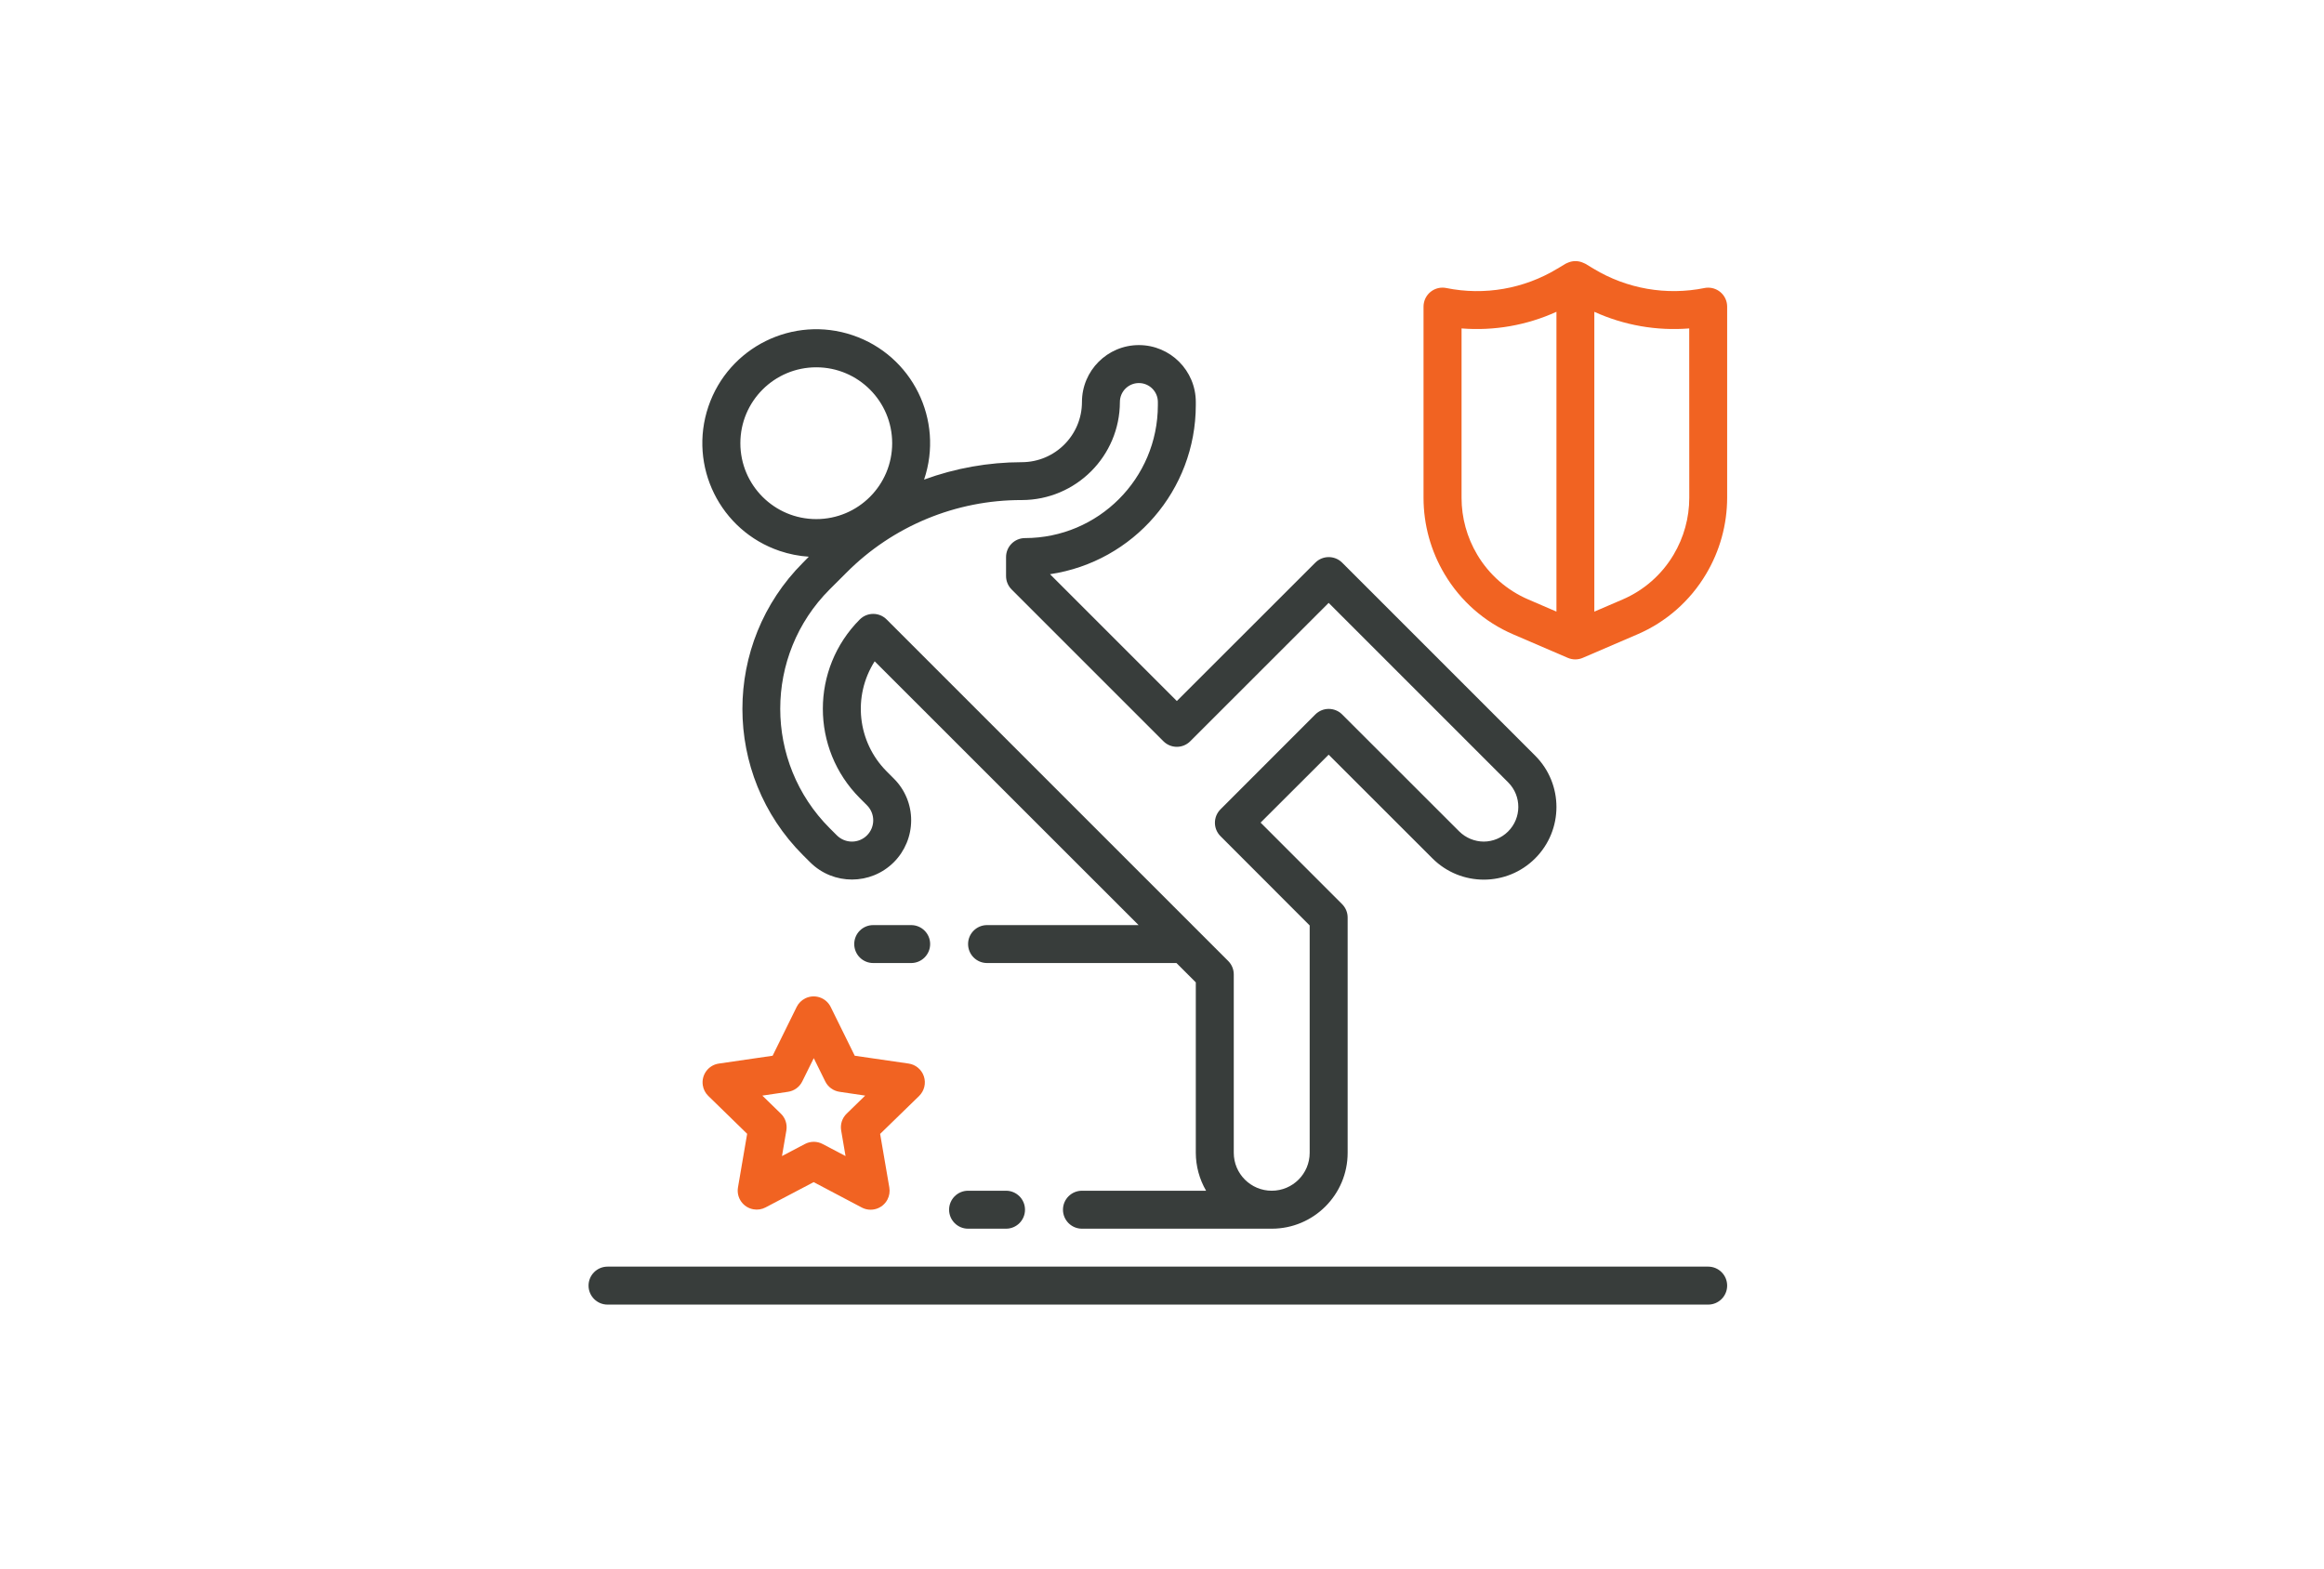
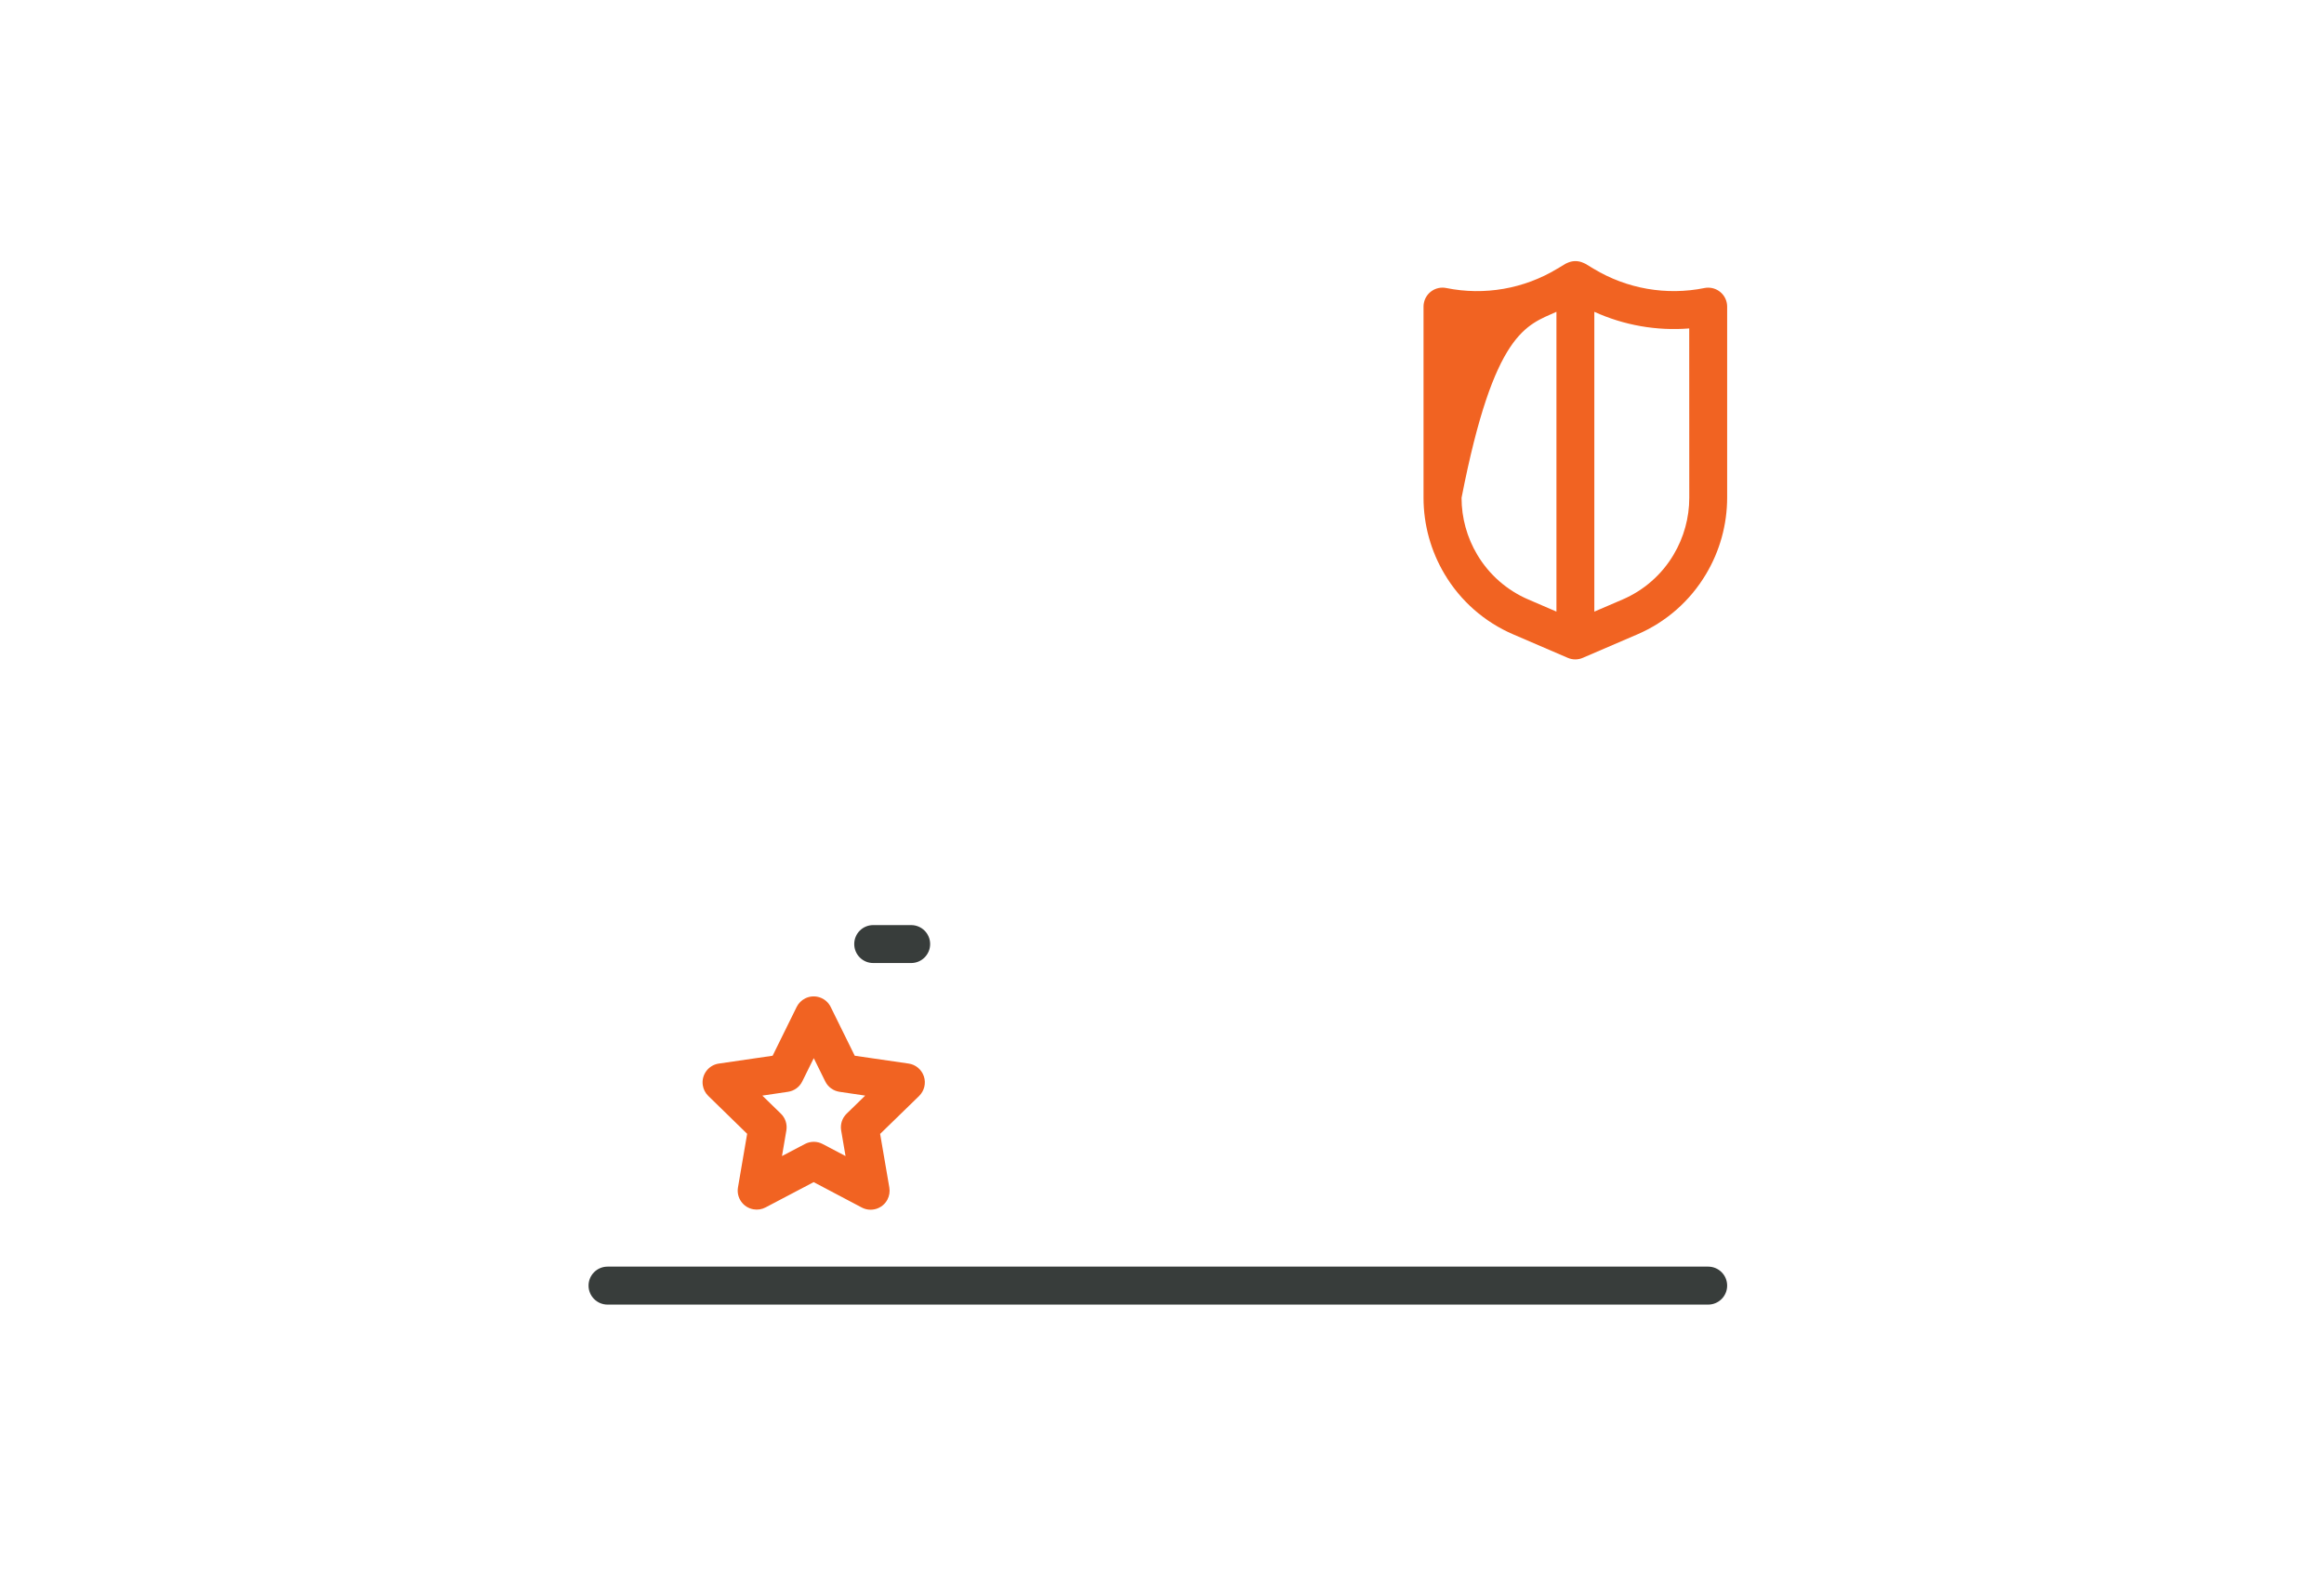
<svg xmlns="http://www.w3.org/2000/svg" width="77" height="52" viewBox="0 0 77 52" fill="none">
  <path d="M56.596 41.971H20.129C19.782 41.971 19.5 42.253 19.5 42.6C19.5 42.947 19.782 43.229 20.129 43.229H56.596C56.944 43.229 57.225 42.947 57.225 42.6C57.225 42.253 56.944 41.971 56.596 41.971Z" fill="#383D3B" />
  <path d="M30.612 35.67C30.538 35.443 30.341 35.276 30.104 35.242L28.32 34.983L27.523 33.367C27.369 33.055 26.992 32.928 26.68 33.082C26.557 33.143 26.456 33.243 26.395 33.367L25.599 34.983L23.813 35.243C23.47 35.295 23.233 35.616 23.285 35.959C23.305 36.093 23.368 36.217 23.465 36.312L24.755 37.57L24.451 39.347C24.393 39.689 24.623 40.014 24.965 40.072C25.101 40.096 25.241 40.074 25.363 40.01L26.959 39.171L28.554 40.013C28.861 40.174 29.241 40.056 29.403 39.749C29.467 39.626 29.489 39.486 29.466 39.35L29.161 37.573L30.453 36.316C30.624 36.148 30.686 35.898 30.612 35.67ZM28.051 36.903C27.902 37.047 27.835 37.256 27.87 37.46L28.015 38.307L27.254 37.907C27.071 37.811 26.853 37.811 26.67 37.907L25.909 38.307L26.054 37.46C26.089 37.256 26.022 37.047 25.873 36.903L25.258 36.304L26.108 36.178C26.313 36.148 26.49 36.02 26.581 35.834L26.962 35.063L27.342 35.833C27.433 36.019 27.611 36.148 27.816 36.178L28.666 36.304L28.051 36.903Z" fill="#F16322" />
-   <path d="M47.46 28.443C48.4 29.383 49.925 29.383 50.864 28.443C51.804 27.503 51.804 25.979 50.864 25.039L44.469 18.644C44.223 18.399 43.825 18.399 43.58 18.644L38.992 23.229L34.79 19.027C37.564 18.613 39.617 16.233 39.62 13.429V13.321C39.62 12.28 38.776 11.435 37.734 11.435C36.693 11.435 35.848 12.28 35.848 13.321C35.847 14.422 34.954 15.314 33.854 15.315C32.749 15.317 31.654 15.512 30.617 15.892C31.285 13.918 30.226 11.777 28.253 11.109C26.279 10.441 24.138 11.5 23.47 13.473C22.802 15.447 23.86 17.588 25.834 18.256C26.146 18.361 26.47 18.426 26.798 18.447L26.605 18.644C23.929 21.321 23.929 25.66 26.605 28.336L26.844 28.574C27.612 29.338 28.855 29.334 29.619 28.566C29.983 28.199 30.188 27.703 30.189 27.185C30.191 26.665 29.984 26.165 29.614 25.798L29.376 25.559C28.407 24.587 28.242 23.071 28.98 21.913L37.724 30.654H32.704C32.357 30.654 32.075 30.935 32.075 31.282C32.075 31.63 32.357 31.911 32.704 31.911H38.979L39.62 32.552V38.199C39.621 38.64 39.739 39.074 39.961 39.456H35.848C35.501 39.456 35.219 39.738 35.219 40.085C35.219 40.432 35.501 40.714 35.848 40.714H42.118H42.136C43.525 40.714 44.651 39.588 44.651 38.199V30.402C44.651 30.235 44.584 30.076 44.466 29.958L41.767 27.258L44.022 25.007L47.46 28.443ZM24.53 14.686C24.53 13.297 25.656 12.171 27.045 12.171C28.434 12.171 29.56 13.297 29.56 14.686C29.56 16.075 28.434 17.201 27.045 17.201C25.656 17.201 24.53 16.075 24.53 14.686ZM40.438 26.818C40.192 27.064 40.192 27.462 40.438 27.707L43.393 30.666V38.199C43.393 38.893 42.83 39.456 42.136 39.456C41.441 39.456 40.878 38.893 40.878 38.199V32.288C40.878 32.122 40.812 31.962 40.694 31.844L29.376 20.526C29.131 20.281 28.733 20.281 28.487 20.526C26.855 22.162 26.855 24.81 28.487 26.445L28.725 26.684C29.001 26.959 29.001 27.405 28.726 27.68C28.594 27.813 28.414 27.887 28.227 27.887C28.04 27.887 27.861 27.813 27.728 27.681L27.49 27.443C25.305 25.257 25.305 21.714 27.49 19.529L28.043 18.977C29.58 17.431 31.673 16.564 33.854 16.57C35.647 16.568 37.102 15.115 37.105 13.321C37.105 12.974 37.387 12.693 37.734 12.693C38.081 12.693 38.363 12.974 38.363 13.321V13.429C38.36 15.858 36.391 17.827 33.962 17.83C33.614 17.83 33.333 18.112 33.333 18.459V19.088C33.333 19.254 33.399 19.414 33.517 19.532L38.547 24.562C38.793 24.808 39.191 24.808 39.436 24.562L44.022 19.977L49.973 25.928C50.42 26.379 50.416 27.107 49.965 27.554C49.751 27.766 49.463 27.885 49.163 27.887C48.858 27.886 48.566 27.765 48.349 27.551L44.469 23.674C44.223 23.429 43.825 23.429 43.58 23.674L40.438 26.818Z" fill="#383D3B" />
-   <path d="M32.075 39.456C31.728 39.456 31.446 39.738 31.446 40.085C31.446 40.432 31.728 40.714 32.075 40.714H33.333C33.68 40.714 33.961 40.432 33.961 40.085C33.961 39.738 33.68 39.456 33.333 39.456H32.075Z" fill="#383D3B" />
  <path d="M30.189 30.654H28.931C28.584 30.654 28.303 30.935 28.303 31.282C28.303 31.63 28.584 31.911 28.931 31.911H30.189C30.536 31.911 30.818 31.63 30.818 31.282C30.818 30.935 30.536 30.654 30.189 30.654Z" fill="#383D3B" />
-   <path d="M56.475 9.544C55.213 9.799 53.901 9.571 52.799 8.904L52.523 8.738C52.505 8.729 52.487 8.721 52.469 8.714C52.451 8.706 52.433 8.698 52.414 8.691C52.274 8.639 52.121 8.639 51.981 8.691C51.962 8.698 51.944 8.706 51.926 8.714C51.908 8.721 51.89 8.729 51.873 8.738L51.596 8.904C50.495 9.571 49.182 9.8 47.919 9.544C47.579 9.475 47.247 9.694 47.178 10.035C47.169 10.076 47.165 10.118 47.165 10.161V16.492C47.165 17.384 47.406 18.259 47.863 19.025C48.391 19.914 49.187 20.613 50.136 21.02L51.946 21.799C52.104 21.867 52.282 21.867 52.44 21.799L54.251 21.02C55.2 20.613 55.996 19.914 56.524 19.025C56.982 18.26 57.224 17.384 57.225 16.492V10.161C57.225 9.813 56.944 9.532 56.596 9.532C56.554 9.532 56.512 9.536 56.471 9.544H56.475ZM48.945 18.381C48.605 17.81 48.425 17.159 48.425 16.495V10.883C49.503 10.969 50.585 10.779 51.569 10.332V20.266L50.636 19.864C49.93 19.561 49.338 19.042 48.945 18.381ZM55.97 16.495C55.97 17.159 55.79 17.81 55.45 18.381C55.058 19.042 54.465 19.562 53.759 19.865L52.824 20.267V10.332C53.808 10.779 54.89 10.969 55.968 10.883L55.97 16.495Z" fill="#F16322" />
+   <path d="M56.475 9.544C55.213 9.799 53.901 9.571 52.799 8.904L52.523 8.738C52.505 8.729 52.487 8.721 52.469 8.714C52.451 8.706 52.433 8.698 52.414 8.691C52.274 8.639 52.121 8.639 51.981 8.691C51.962 8.698 51.944 8.706 51.926 8.714C51.908 8.721 51.89 8.729 51.873 8.738L51.596 8.904C50.495 9.571 49.182 9.8 47.919 9.544C47.579 9.475 47.247 9.694 47.178 10.035C47.169 10.076 47.165 10.118 47.165 10.161V16.492C47.165 17.384 47.406 18.259 47.863 19.025C48.391 19.914 49.187 20.613 50.136 21.02L51.946 21.799C52.104 21.867 52.282 21.867 52.44 21.799L54.251 21.02C55.2 20.613 55.996 19.914 56.524 19.025C56.982 18.26 57.224 17.384 57.225 16.492V10.161C57.225 9.813 56.944 9.532 56.596 9.532C56.554 9.532 56.512 9.536 56.471 9.544H56.475ZM48.945 18.381C48.605 17.81 48.425 17.159 48.425 16.495C49.503 10.969 50.585 10.779 51.569 10.332V20.266L50.636 19.864C49.93 19.561 49.338 19.042 48.945 18.381ZM55.97 16.495C55.97 17.159 55.79 17.81 55.45 18.381C55.058 19.042 54.465 19.562 53.759 19.865L52.824 20.267V10.332C53.808 10.779 54.89 10.969 55.968 10.883L55.97 16.495Z" fill="#F16322" />
</svg>